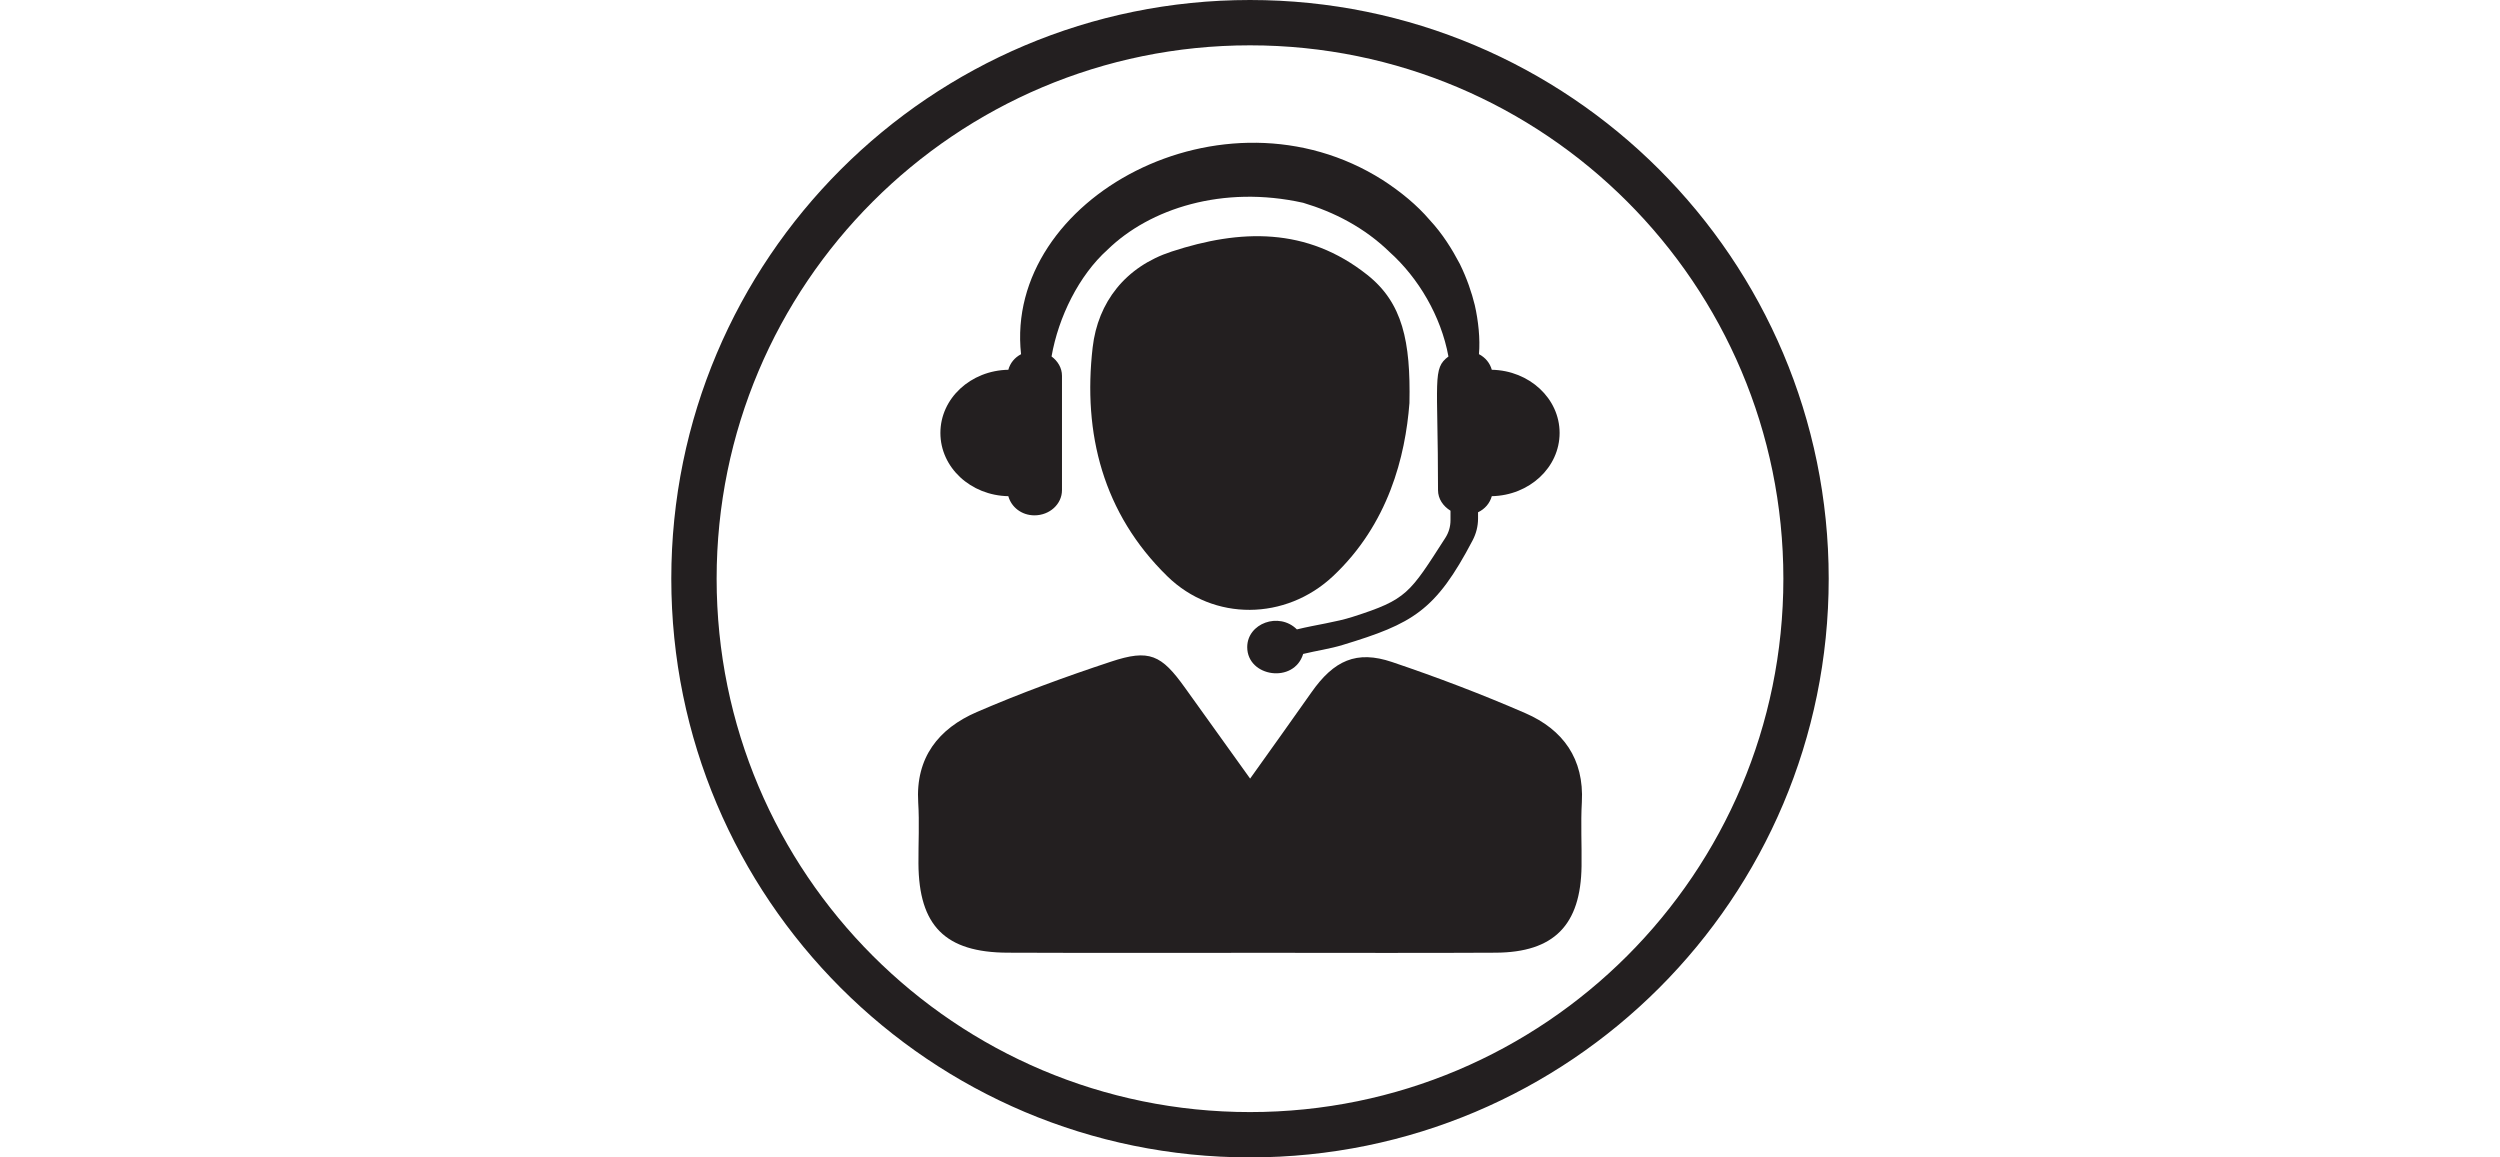
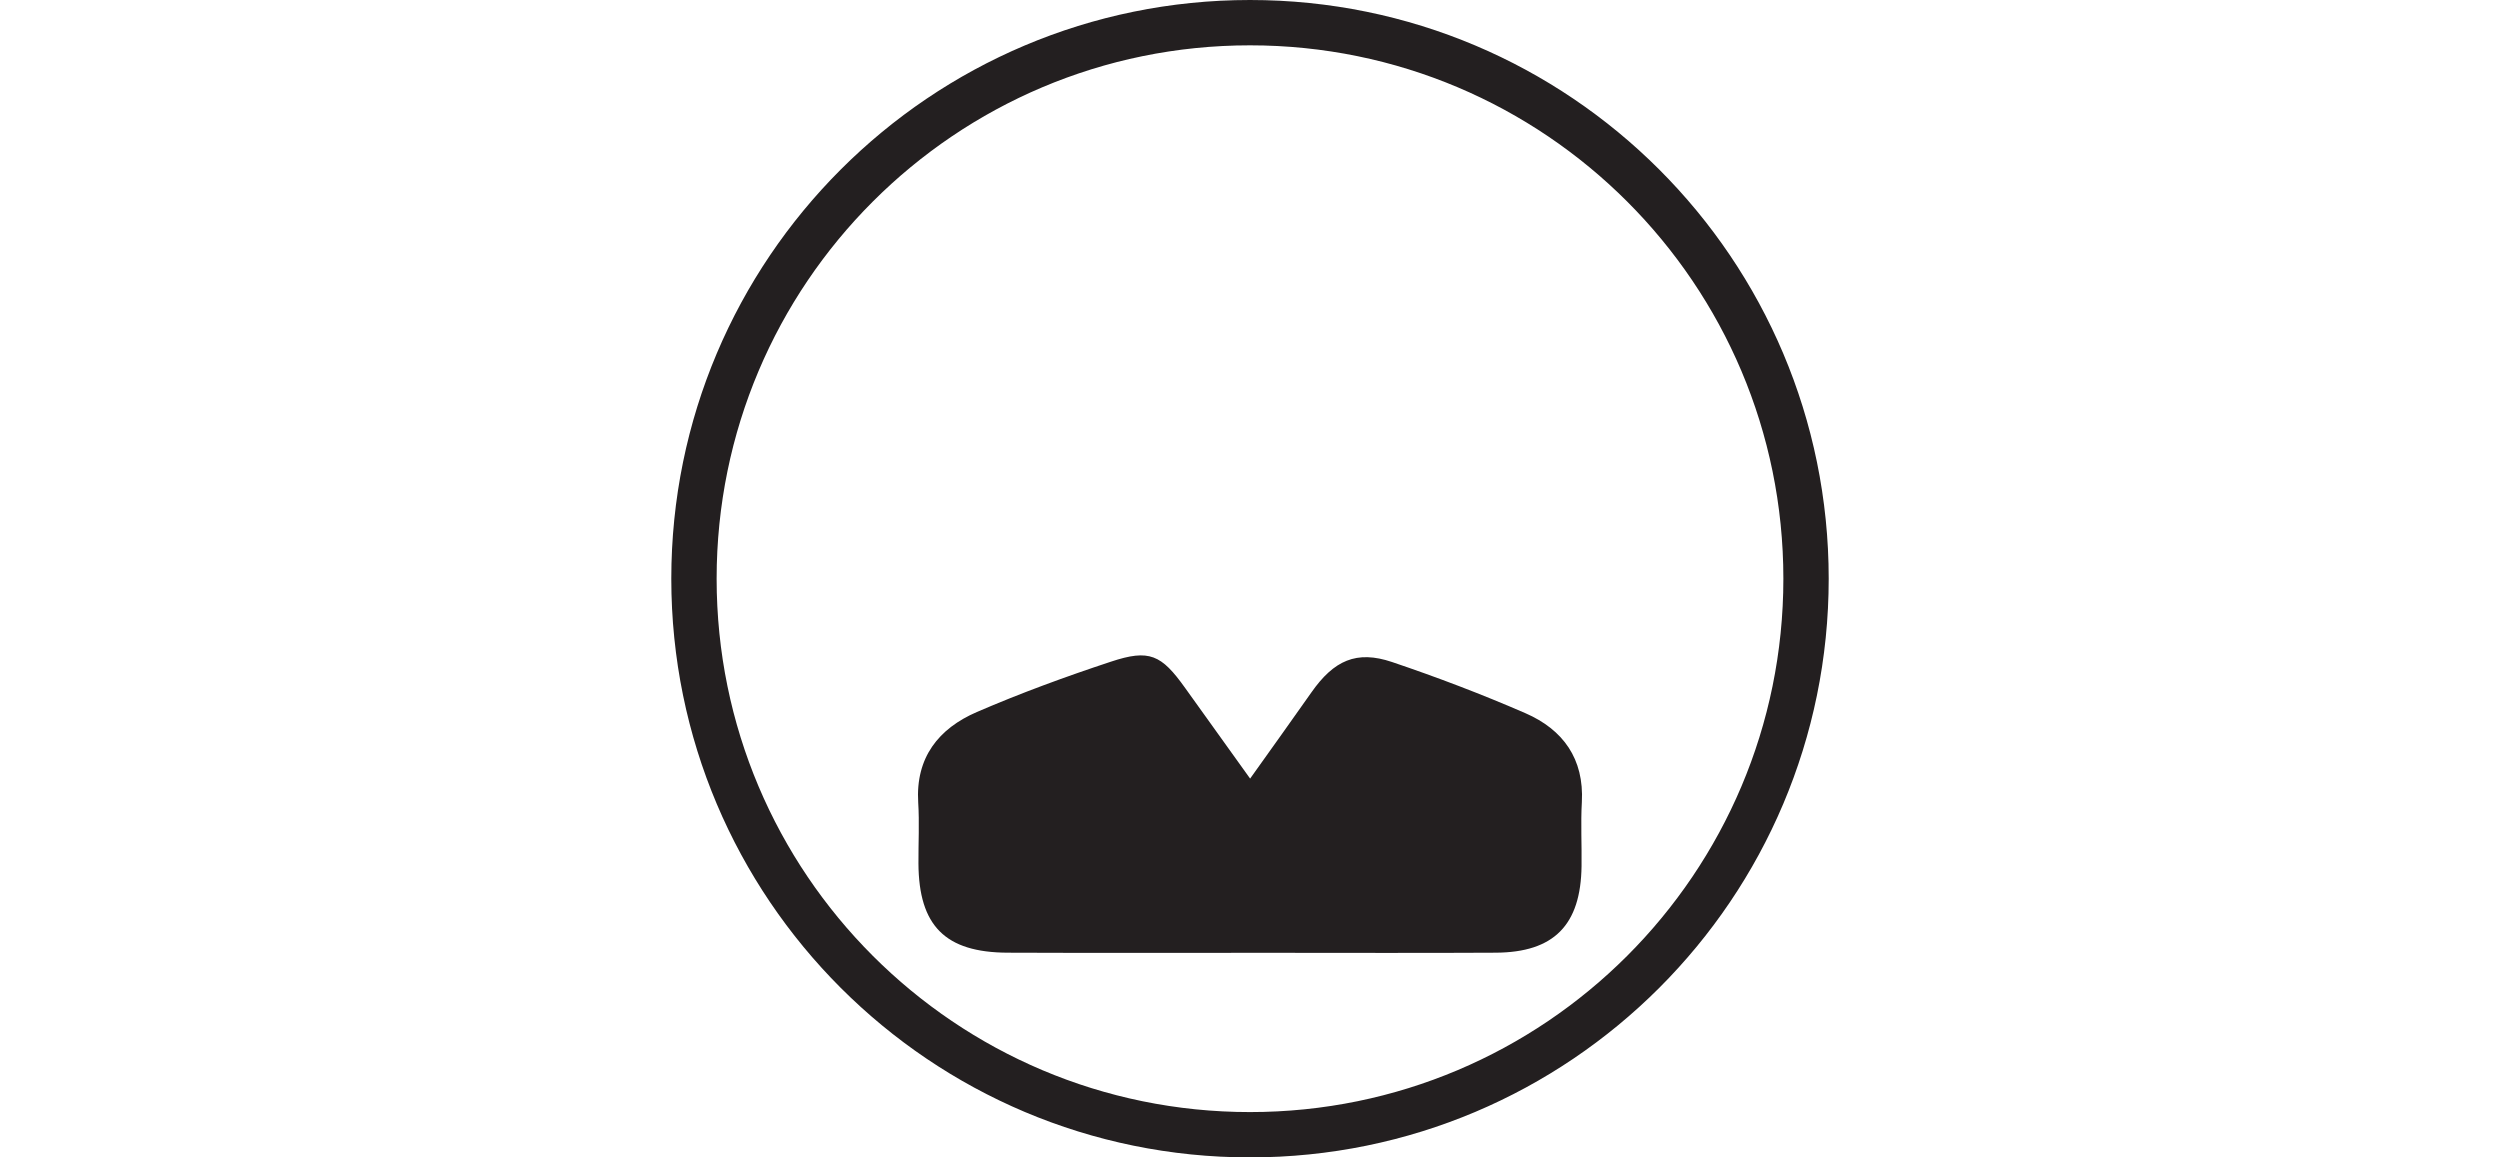
<svg xmlns="http://www.w3.org/2000/svg" width="1080" zoomAndPan="magnify" viewBox="0 0 810 375" height="500" preserveAspectRatio="xMidYMid meet" version="1.0">
  <defs>
    <clipPath id="570514e4c3">
      <path d="M 217.5 0 L 592.5 0 L 592.5 375 L 217.5 375 Z M 217.5 0 " clip-rule="nonzero" />
    </clipPath>
  </defs>
-   <path fill="#231f20" d="M 483.34 119.805 C 482.734 117.617 481.27 115.84 479.18 114.746 C 479.629 109.844 478.965 103.828 477.832 98.867 C 476.836 94.805 475.312 90.254 472.969 85.488 C 470.508 80.82 467.461 75.82 463.184 71.23 C 459.121 66.465 453.887 62.148 447.969 58.32 C 396.445 25.645 325.293 64.297 330.82 114.766 C 328.75 115.84 327.285 117.637 326.699 119.805 C 314.492 120.02 304.688 129.082 304.688 140.273 C 304.688 151.465 314.492 160.547 326.699 160.762 C 327.656 164.297 330.996 166.973 335.156 166.973 C 340.098 166.973 344.082 163.32 344.082 158.809 L 344.082 121.758 C 344.082 119.18 342.715 116.992 340.703 115.488 C 342.93 102.734 349.551 89.258 358.848 80.898 C 372.5 67.598 396.191 59.902 422.227 65.703 C 432.227 68.691 442.09 73.711 450.312 81.738 C 459.453 89.961 466.875 102.285 469.297 115.508 C 464.023 119.414 465.918 122.793 465.918 158.809 C 465.918 161.621 467.578 164.004 469.961 165.469 L 469.961 168.594 C 469.961 170.586 469.395 172.539 468.32 174.219 C 456.66 192.363 455.898 194.219 438.301 199.844 C 432.773 201.621 426.523 202.383 420.195 203.926 C 414.395 198.164 404.102 201.953 404.102 209.668 C 404.102 219.375 419.277 221.602 422.227 211.875 C 426.484 210.84 430.879 210.234 435.02 208.965 C 457.715 202.07 465.137 197.969 477.148 175.039 C 478.281 172.871 478.887 170.469 478.887 168.008 L 478.887 165.977 C 481.113 164.922 482.715 163.047 483.34 160.762 C 495.508 160.527 505.312 151.465 505.312 140.273 C 505.312 129.102 495.508 120.039 483.34 119.805 " fill-opacity="1" fill-rule="nonzero" />
  <path fill="#231f20" d="M 405.039 252.266 C 412.324 242.031 418.652 233.242 424.883 224.355 C 432.168 213.965 439.512 210.605 451.016 214.492 C 465.645 219.434 480.137 224.941 494.277 231.094 C 506.445 236.406 513.281 245.859 512.52 259.883 C 512.129 266.797 512.52 273.73 512.422 280.645 C 512.168 299.707 503.496 308.574 484.609 308.672 C 460.234 308.809 435.859 308.711 411.484 308.711 C 383.145 308.711 354.824 308.789 326.484 308.672 C 306.23 308.594 297.695 299.941 297.578 279.785 C 297.539 273.203 297.91 266.582 297.5 260.02 C 296.602 245.43 304.121 236.035 316.523 230.684 C 330.684 224.57 345.254 219.238 359.902 214.395 C 372.402 210.234 376.27 212.09 384.004 222.93 C 390.664 232.266 397.363 241.582 405.039 252.266 " fill-opacity="1" fill-rule="nonzero" />
-   <path fill="#231f20" d="M 456.66 130.605 C 455.332 147.793 449.902 169.785 431.875 186.699 C 416.582 201.035 393.262 201.406 378.223 186.719 C 357.363 166.348 350.801 140.469 354.023 112.539 C 355.723 97.91 364.629 86.406 379.609 81.504 C 401.855 74.219 423.398 73.516 443.008 89.062 C 454.453 98.145 457.07 110.605 456.66 130.605 " fill-opacity="1" fill-rule="nonzero" />
  <g clip-path="url(#570514e4c3)">
    <path fill="#231f20" d="M 405 360.312 C 309.551 360.312 232.188 282.949 232.188 187.5 C 232.188 92.051 309.551 14.688 405 14.688 C 500.449 14.688 577.812 92.051 577.812 187.5 C 577.812 282.949 500.449 360.312 405 360.312 Z M 405 0 C 301.445 0 217.5 83.945 217.5 187.5 C 217.5 291.055 301.445 375 405 375 C 508.555 375 592.5 291.055 592.5 187.5 C 592.5 83.945 508.555 0 405 0 " fill-opacity="1" fill-rule="nonzero" />
  </g>
</svg>